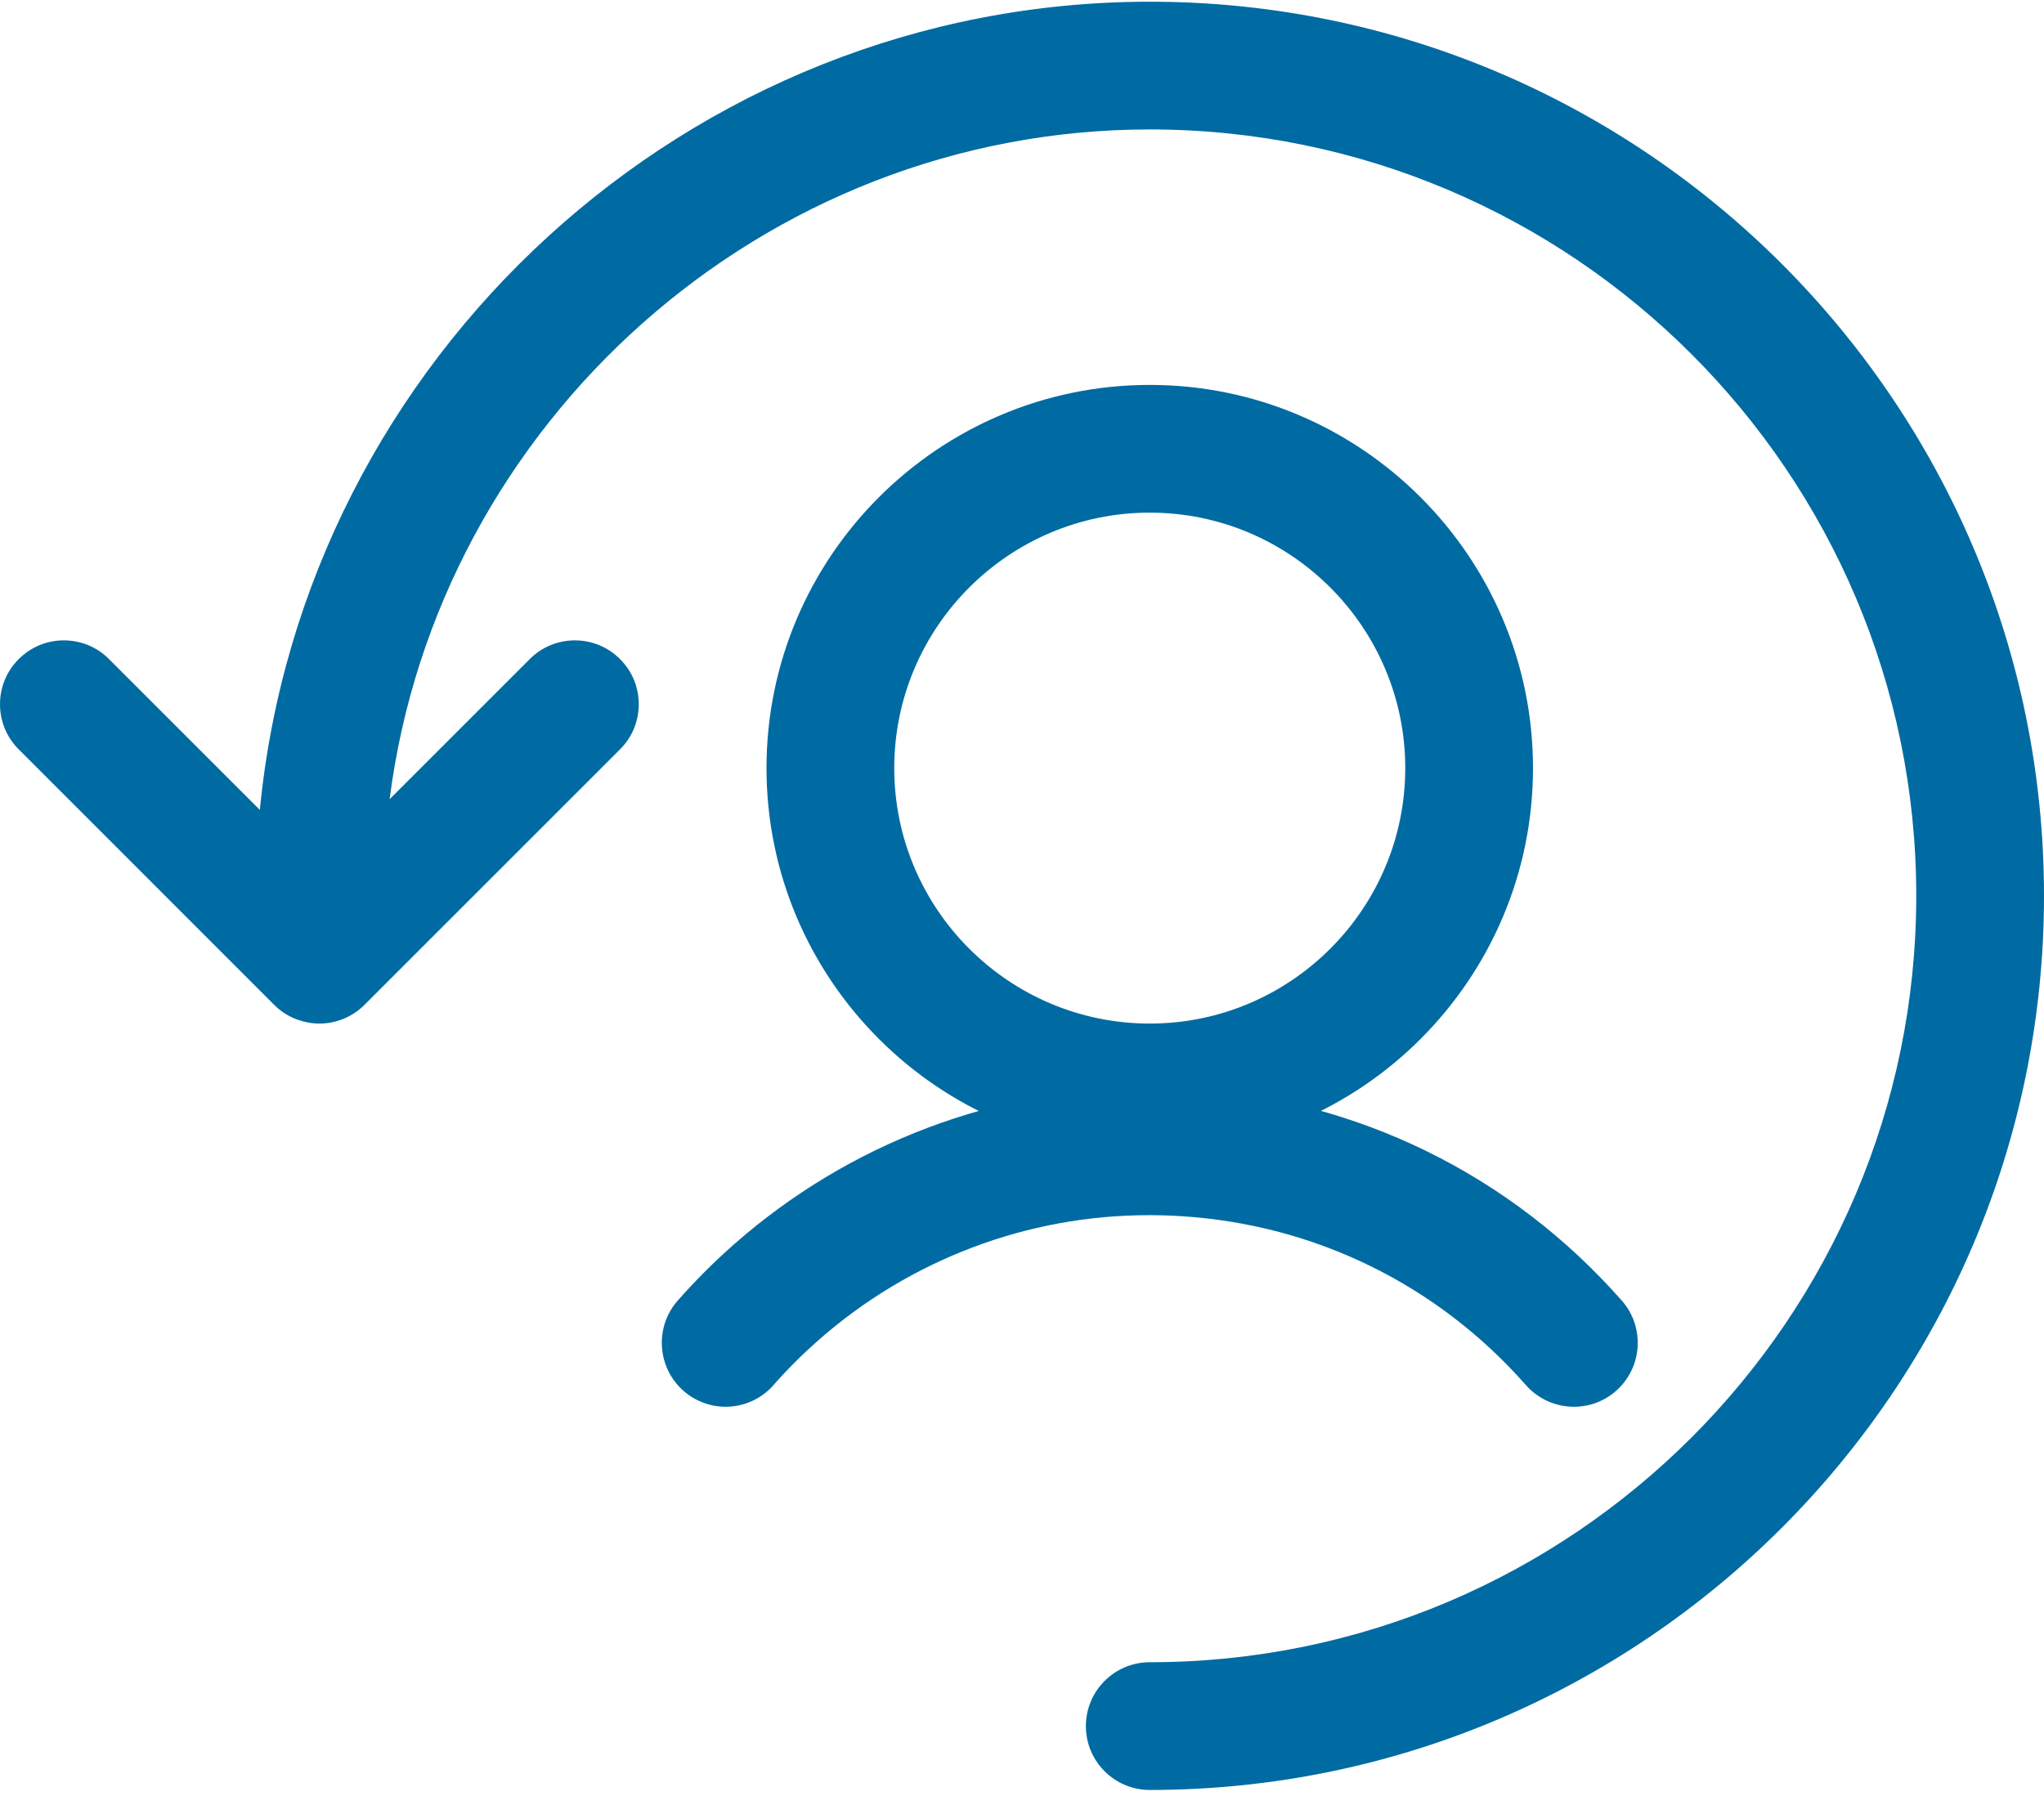
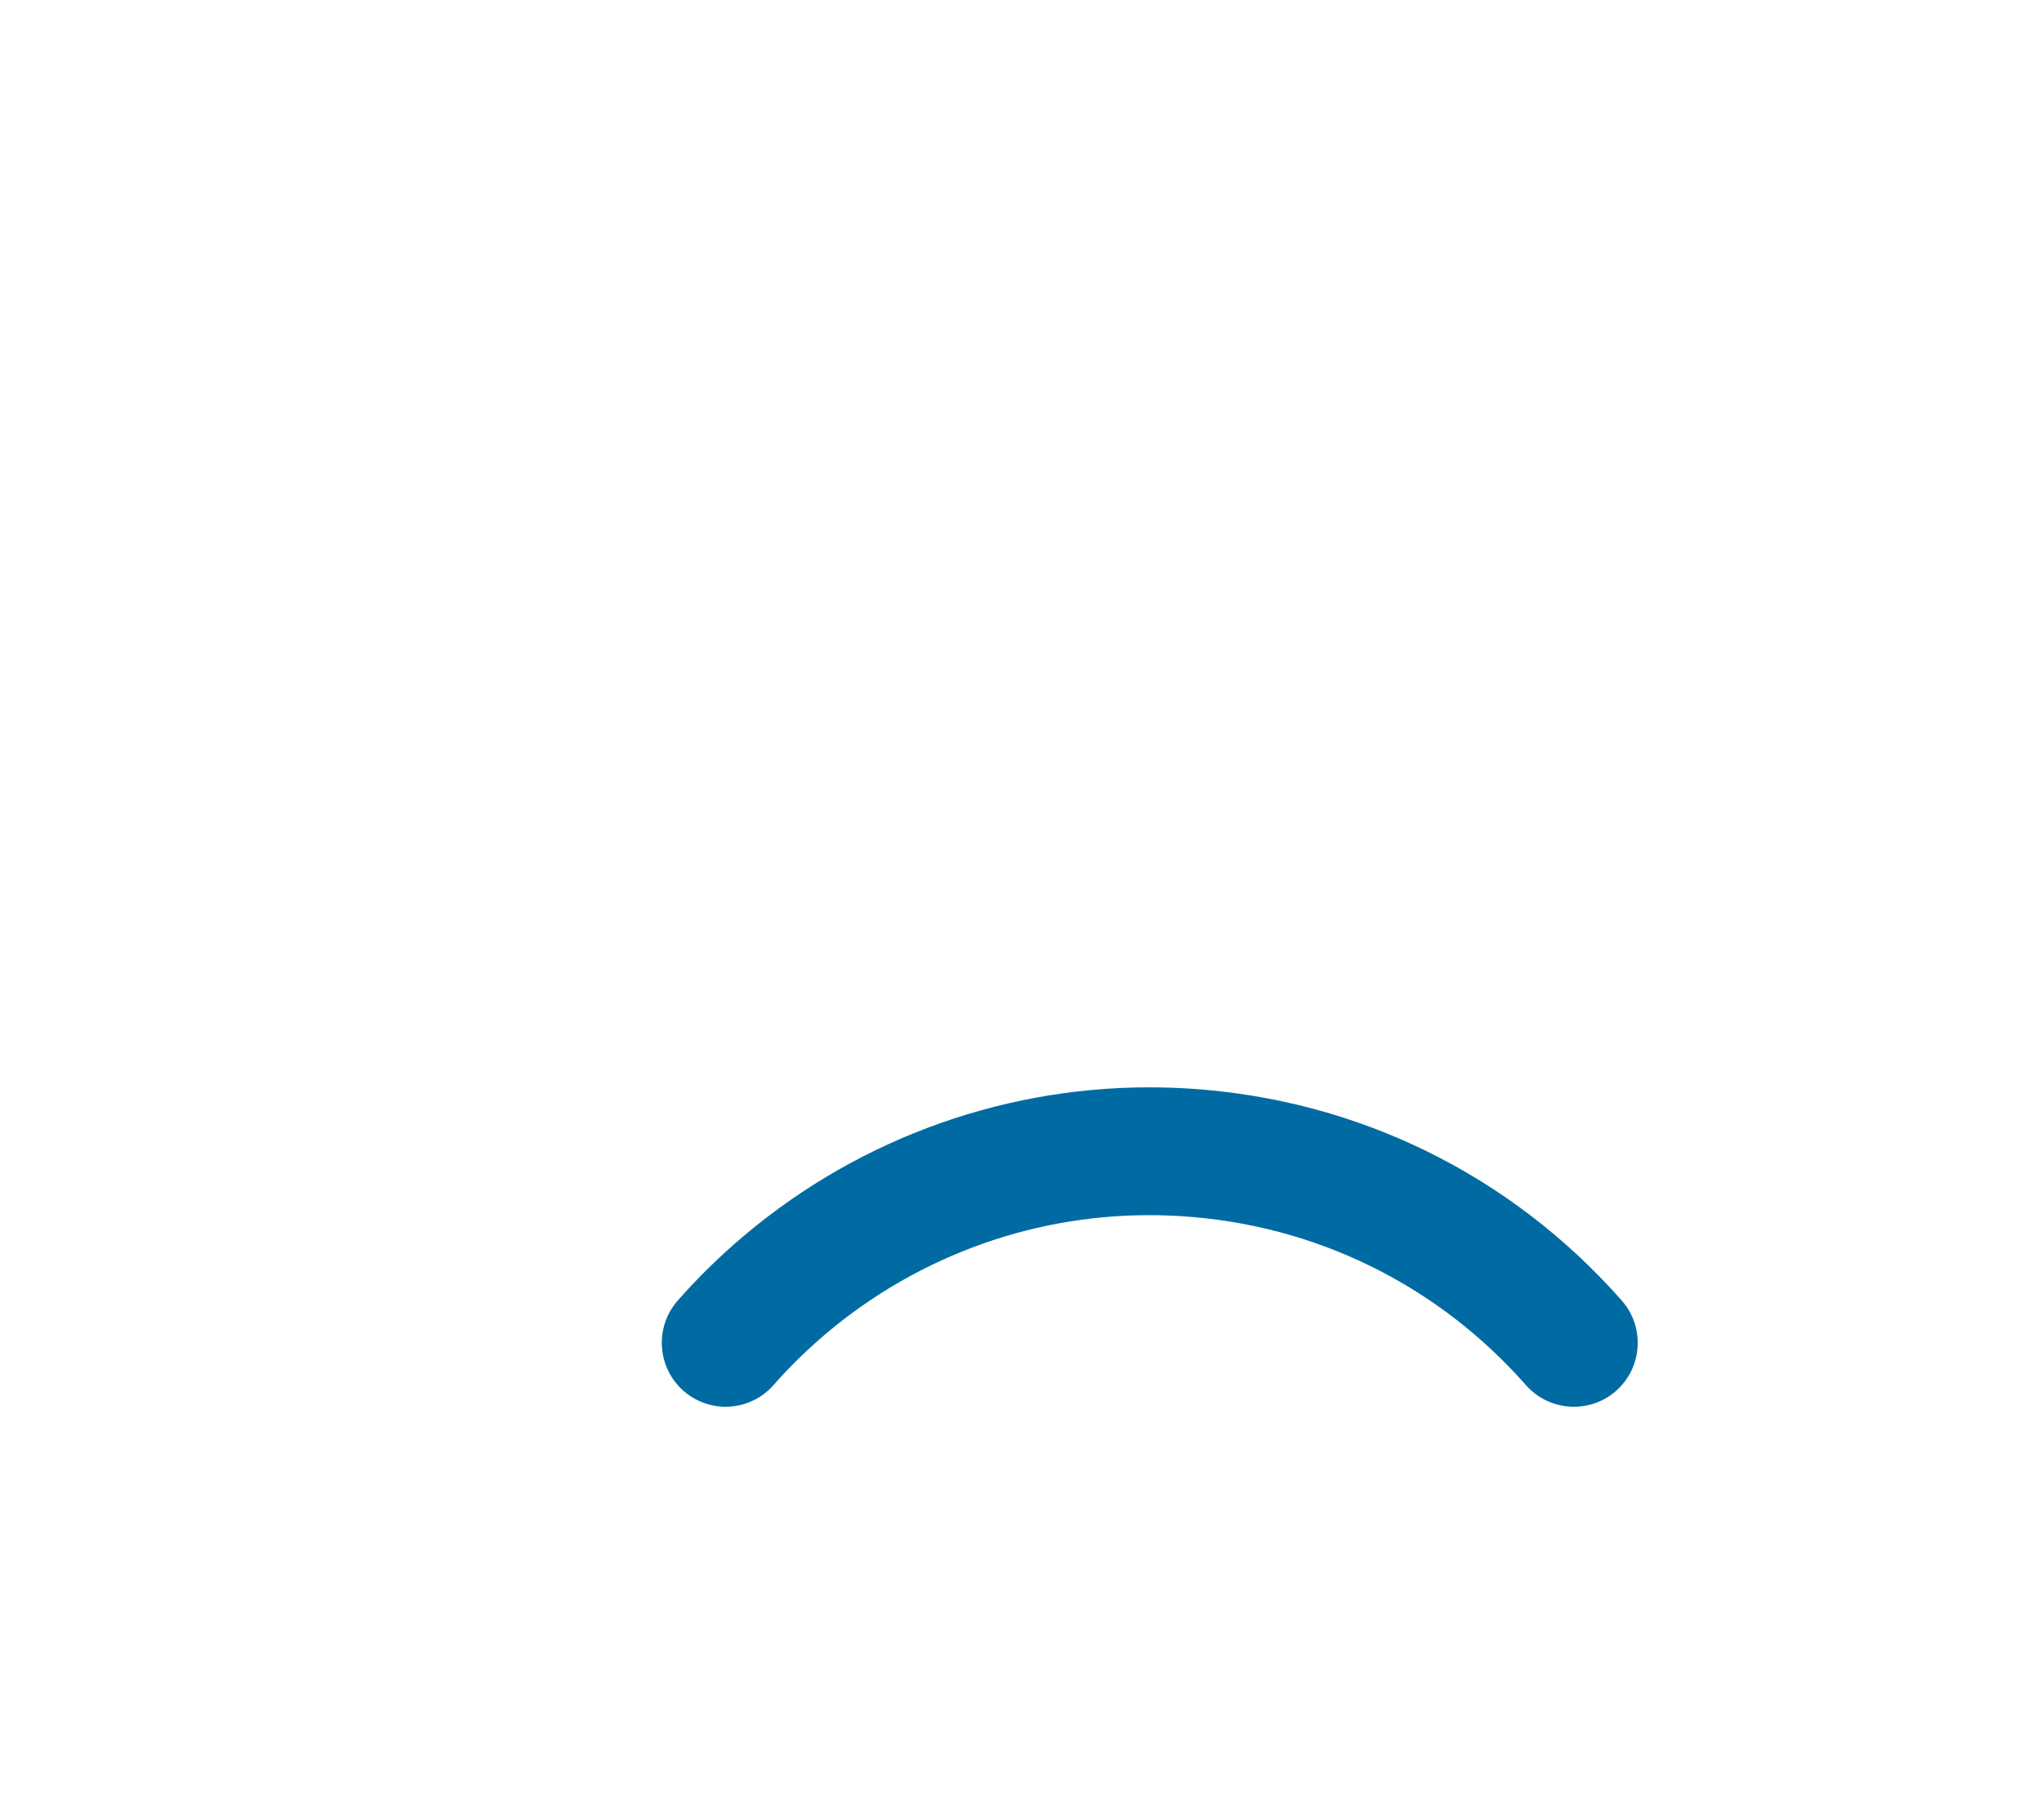
<svg xmlns="http://www.w3.org/2000/svg" width="80px" height="71px" viewBox="0 0 80 71" version="1.1">
  <title>1ABC540D-D8B4-40D5-8870-959657F82940</title>
  <g id="For-Suppliers" stroke="none" stroke-width="1" fill="none" fill-rule="evenodd">
    <g id="09---Al-Maqtaa---Help-Center" transform="translate(-1079, -580)" fill="#006BA2" fill-rule="nonzero">
      <g id="Group-9" transform="translate(205, 474)">
        <g id="Group-5" transform="translate(788, 106)">
          <g id="human-resources-employee-previous" transform="translate(86, 0)">
-             <path d="M45,70.067 C43.62,70.067 42.5,68.947 42.5,67.567 C42.5,66.187 43.62,65.067 45,65.067 C61.543,65.067 75,51.61 75,35.067 C75,18.523 61.543,5.067 45,5.067 C29.847,5.067 17.13,16.557 15.25,31.283 L20.733,25.8 C21.203,25.327 21.833,25.067 22.5,25.067 C23.167,25.067 23.797,25.327 24.267,25.8 C24.74,26.27 25,26.9 25,27.567 C25,28.233 24.74,28.863 24.267,29.333 L14.267,39.333 C14.033,39.567 13.757,39.75 13.447,39.88 C13.42,39.89 13.39,39.903 13.357,39.913 C13.077,40.017 12.79,40.067 12.5,40.067 C12.207,40.067 11.917,40.013 11.633,39.91 C11.607,39.9 11.583,39.893 11.56,39.883 C11.24,39.753 10.963,39.57 10.73,39.333 L0.733,29.333 C0.26,28.863 0,28.233 0,27.567 C0,26.9 0.26,26.27 0.733,25.8 C1.203,25.327 1.833,25.067 2.5,25.067 C3.167,25.067 3.797,25.327 4.267,25.8 L10.17,31.703 C11.88,14.017 26.947,0.067 45,0.067 C64.3,0.067 80,15.767 80,35.067 C80,54.367 64.3,70.067 45,70.067 Z" id="Path" />
            <path d="M28.4,55.067 C27.793,55.067 27.207,54.843 26.75,54.443 C25.717,53.533 25.613,51.95 26.523,50.913 C27.213,50.13 27.953,49.39 28.73,48.707 C33.227,44.747 39,42.563 44.98,42.563 C45.503,42.563 46.03,42.58 46.557,42.613 C53.12,43.03 59.13,45.977 63.477,50.913 C64.387,51.947 64.287,53.53 63.253,54.443 C62.797,54.847 62.21,55.067 61.6,55.067 C60.88,55.067 60.197,54.757 59.723,54.22 C56.26,50.287 51.47,47.937 46.24,47.607 C45.813,47.58 45.387,47.567 44.963,47.567 C40.21,47.567 35.617,49.307 32.03,52.463 C31.413,53.007 30.82,53.597 30.273,54.22 C29.803,54.757 29.117,55.067 28.4,55.067 L28.4,55.067 Z" id="Path" />
-             <path d="M45,45.067 C36.73,45.067 30,38.337 30,30.067 C30,21.797 36.73,15.067 45,15.067 C53.27,15.067 60,21.797 60,30.067 C60,38.337 53.27,45.067 45,45.067 Z M45,20.067 C39.487,20.067 35,24.553 35,30.067 C35,35.58 39.487,40.067 45,40.067 C50.513,40.067 55,35.58 55,30.067 C55,24.553 50.513,20.067 45,20.067 Z" id="Shape" />
          </g>
        </g>
      </g>
    </g>
  </g>
</svg>